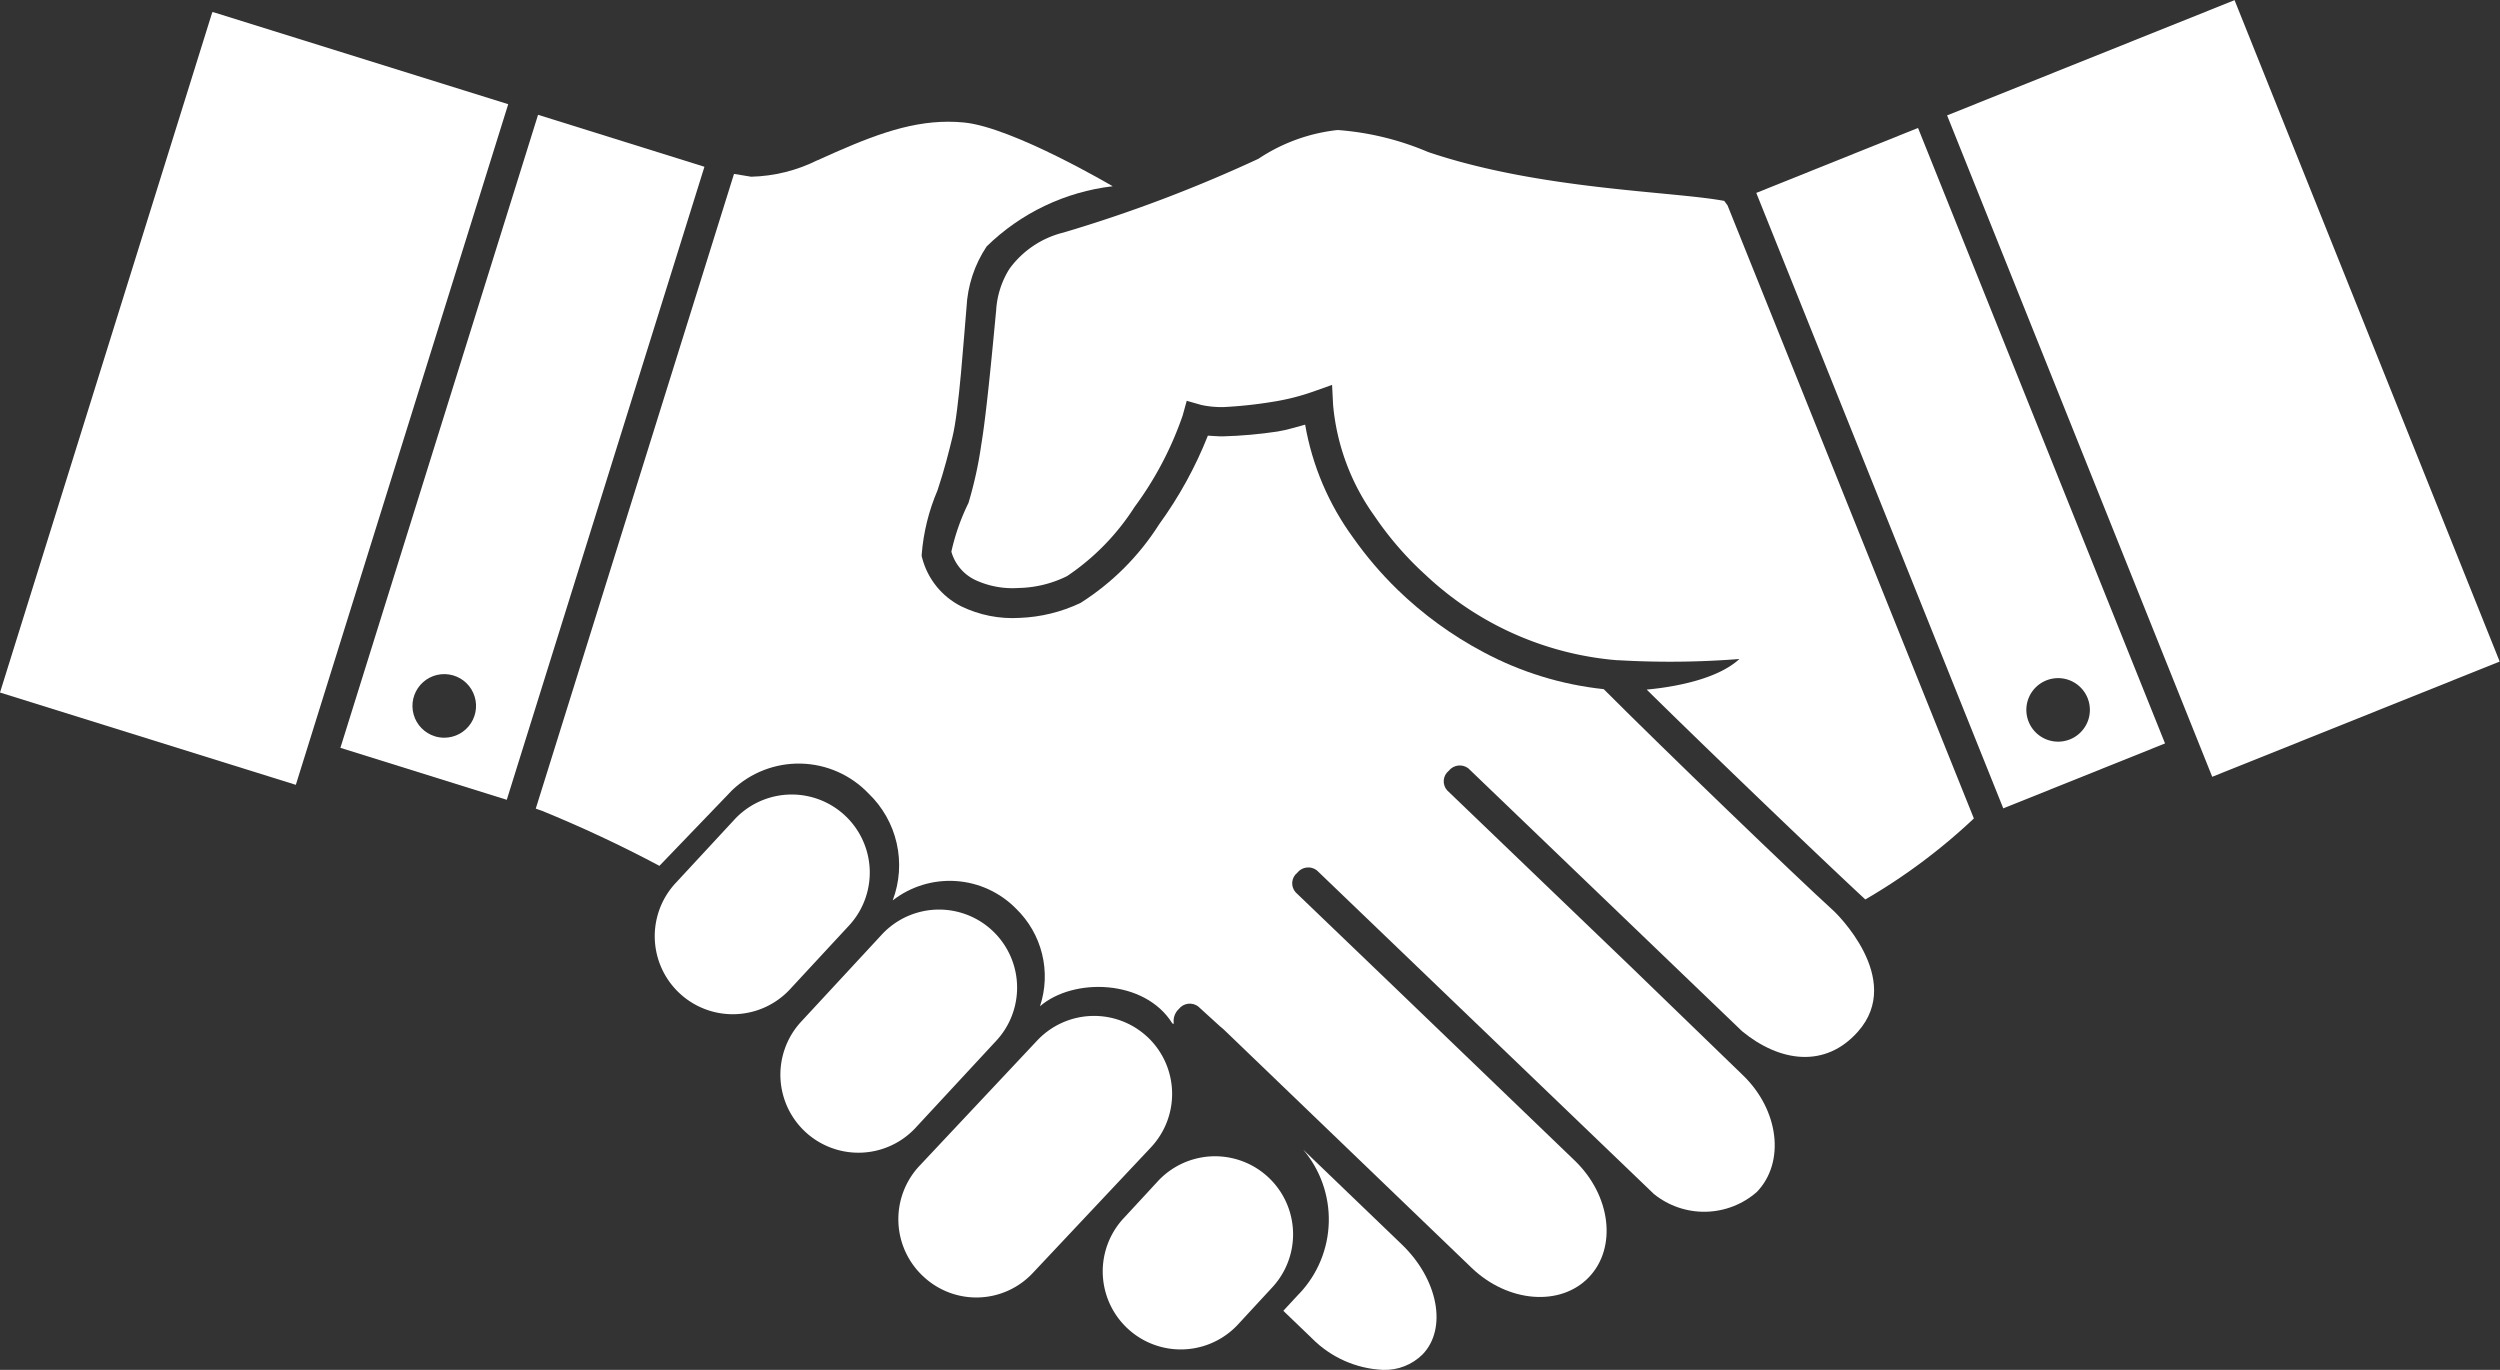
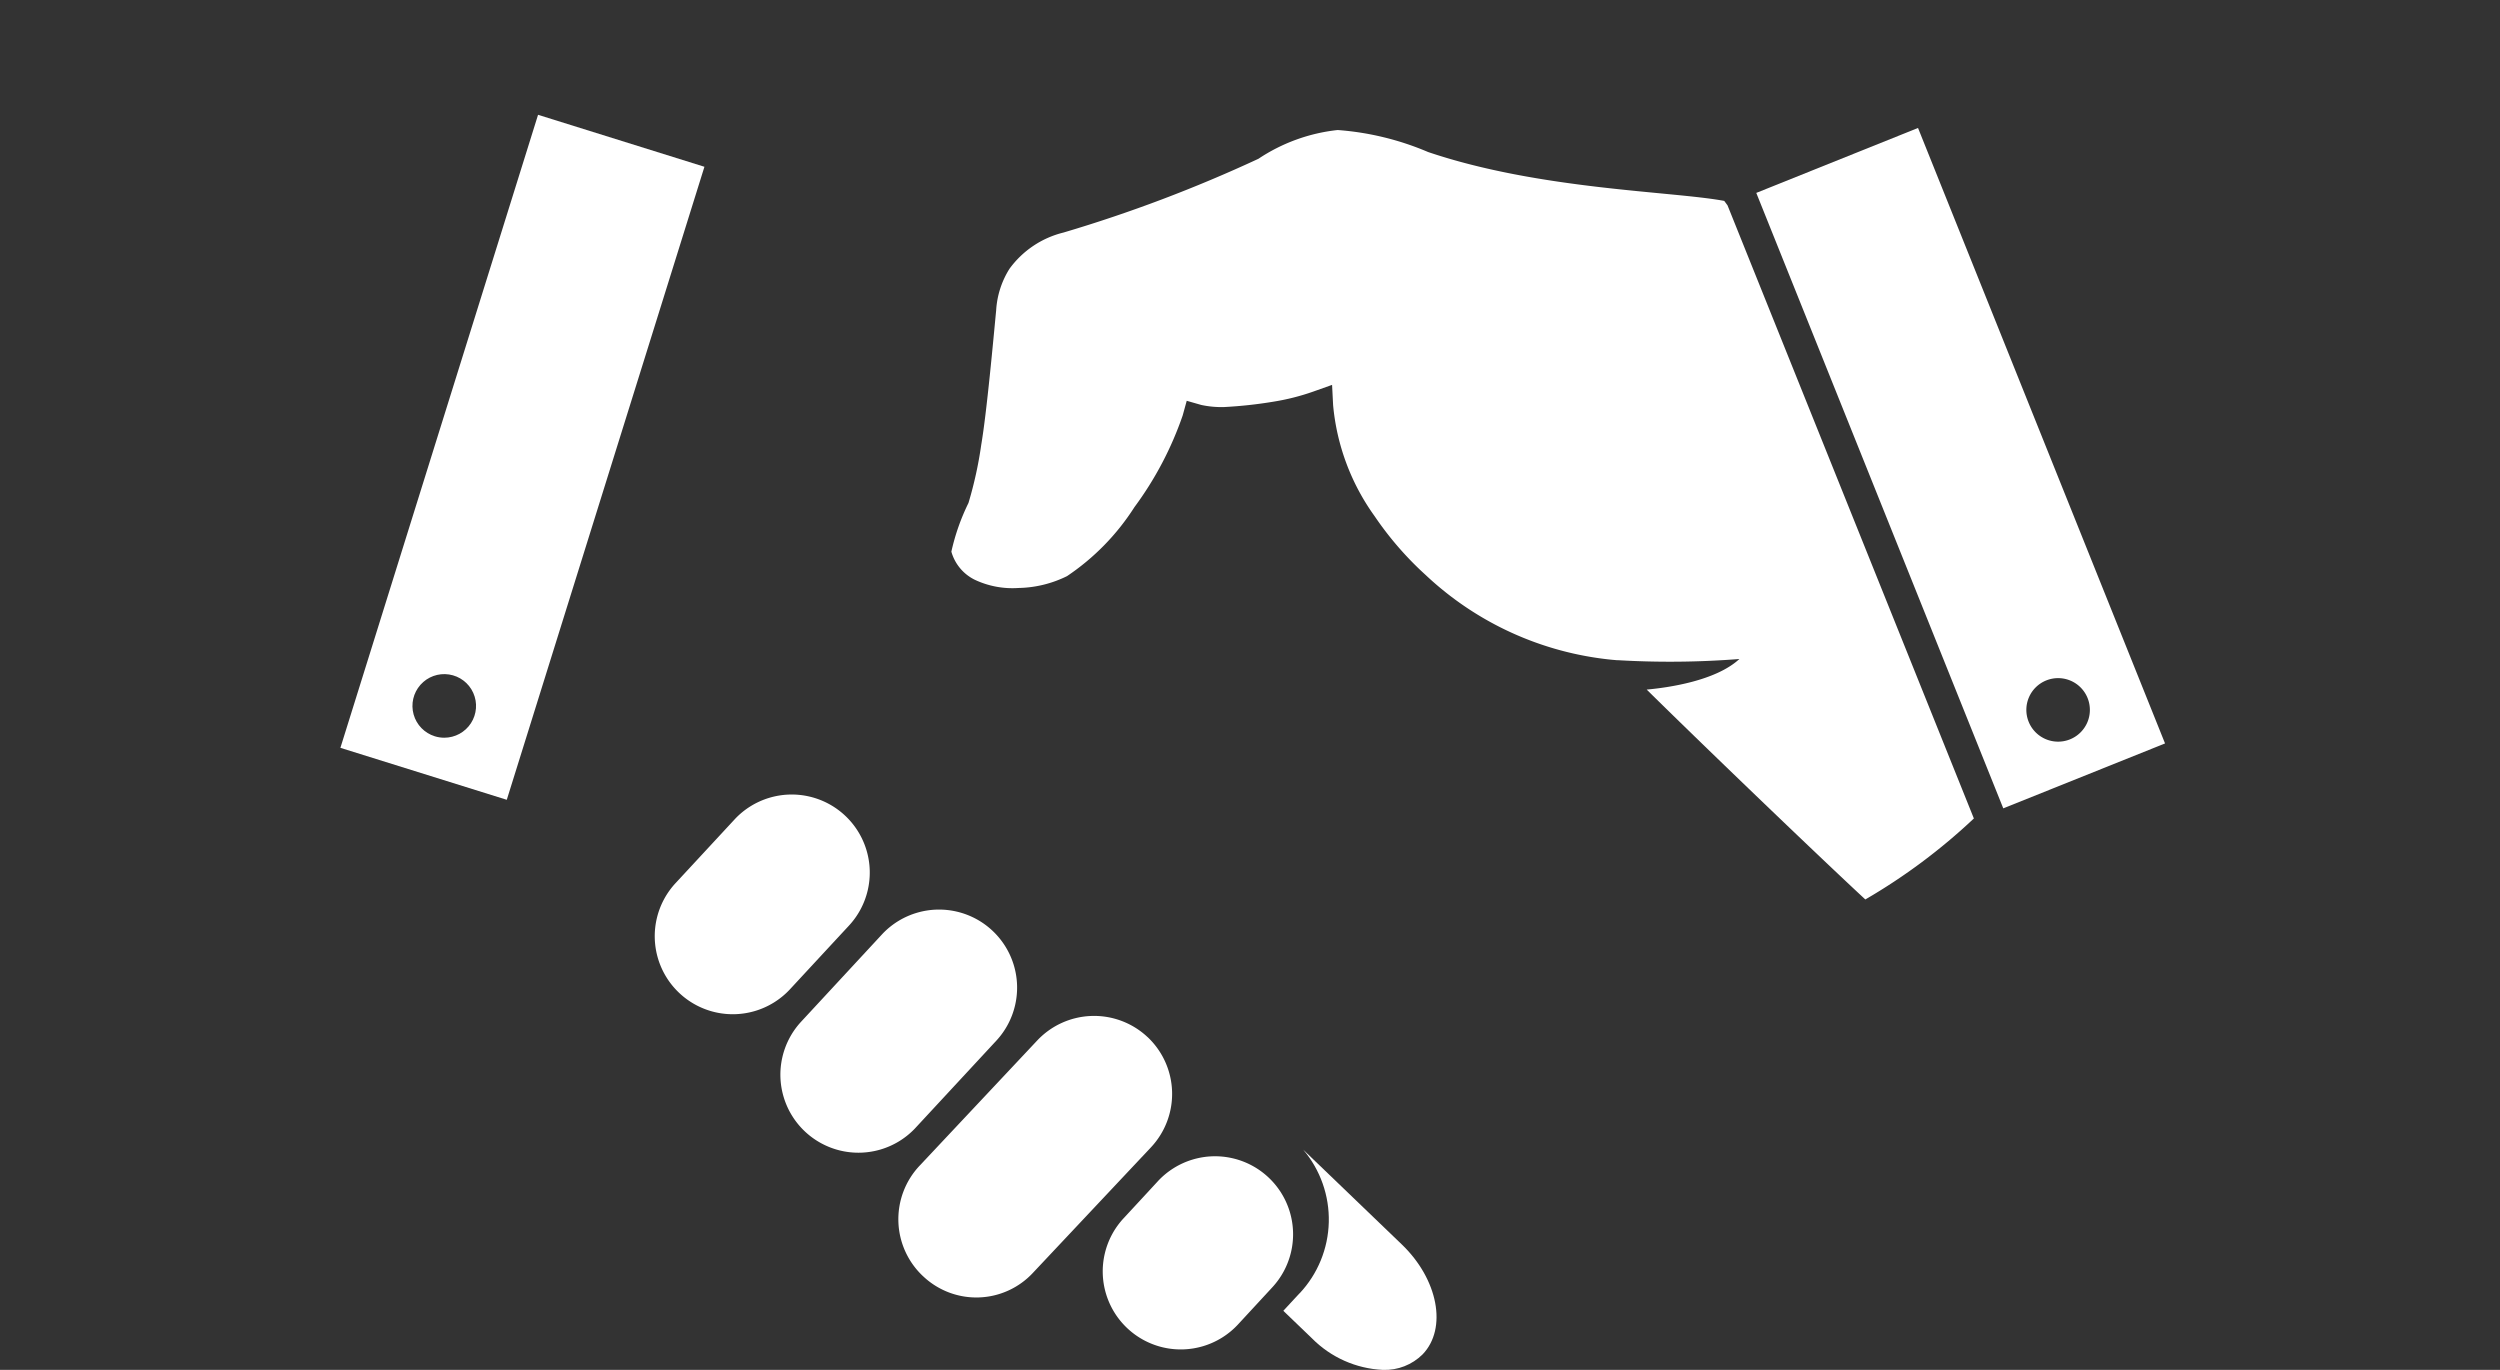
<svg xmlns="http://www.w3.org/2000/svg" id="Group_68" data-name="Group 68" width="119.88" height="65.689" viewBox="0 0 119.88 65.689">
  <rect x="0" y="0" width="119.88" height="65.689" fill="#333333" stroke="none" />
  <defs>
    <clipPath id="clip-path">
      <path id="Path_18" data-name="Path 18" d="M99.052,94.927l-.287.309-.49.53,1.369,1.316a5.116,5.116,0,0,0,3.4,1.517h.012a2.567,2.567,0,0,0,1.9-.746c1.191-1.242.741-3.6-1-5.27l-4.728-4.545a5.177,5.177,0,0,1-.171,6.889" transform="translate(-98.276 -88.038)" fill="#fff" />
    </clipPath>
    <clipPath id="clip-path-2">
      <path id="Path_19" data-name="Path 19" d="M54.522,11.175a7.515,7.515,0,0,1-3.166.785l-.8-.131-.024,0L41.027,42.261c.1.034.2.067.285.1a61.165,61.165,0,0,1,5.645,2.644l3.489-3.63a4.627,4.627,0,0,1,6.528.15,4.765,4.765,0,0,1,1.169,5.137,4.458,4.458,0,0,1,5.91.391,4.529,4.529,0,0,1,1.153,4.685c1.592-1.381,5.019-1.307,6.343.818.058.038.058.038.07,0a.792.792,0,0,1,.242-.685.669.669,0,0,1,.939-.118l.059.056.973.886c.036.026.126.11.183.155L85.907,64.285c1.744,1.668,4.261,1.867,5.621.445s1.054-3.93-.689-5.6L82.33,50.945l-4.805-4.612-.061-.059a.647.647,0,0,1,.078-.937.674.674,0,0,1,.939-.117l.059.057L89.634,55.93l5.012,4.813a3.835,3.835,0,0,0,4.934-.1c1.368-1.419,1.068-3.926-.67-5.6l-5.372-5.2-8.748-8.4-.061-.059a.648.648,0,0,1,.078-.937.675.675,0,0,1,.939-.117l.059.057L96.9,51.041l1.979,1.9c1.787,1.465,3.971,1.795,5.549.014,2.261-2.55-1.142-5.77-1.142-5.77-1.85-1.681-8.142-7.741-11.048-10.653a15.725,15.725,0,0,1-5.773-1.777,18.05,18.05,0,0,1-4.13-3.007,17.693,17.693,0,0,1-2.1-2.461,12.932,12.932,0,0,1-2.315-5.438c-.366.094-.846.254-1.322.329a21.516,21.516,0,0,1-2.606.232c-.232.007-.541-.028-.736-.033a19.377,19.377,0,0,1-2.338,4.252,12.192,12.192,0,0,1-3.77,3.77,7.457,7.457,0,0,1-2.914.716,5.645,5.645,0,0,1-2.812-.557,3.623,3.623,0,0,1-1.869-2.325l-.02-.078,0-.08a9.787,9.787,0,0,1,.76-3.08c.335-1,.559-1.914.712-2.539.319-1.264.554-4.862.677-6.225a5.786,5.786,0,0,1,.967-2.93,10.37,10.37,0,0,1,6.042-2.884s-4.8-2.832-7.128-3.057q-.381-.038-.755-.037c-2,0-3.877.761-6.276,1.851" transform="translate(-41.027 -9.324)" fill="#fff" />
    </clipPath>
    <clipPath id="clip-path-3">
-       <rect id="Rectangle_64" data-name="Rectangle 64" width="34.176" height="14.854" transform="matrix(0.298, -0.955, 0.955, 0.298, 0, 32.623)" fill="#fff" />
-     </clipPath>
+       </clipPath>
    <clipPath id="clip-path-4">
      <path id="Path_20" data-name="Path 20" d="M30.593,38.593a1.525,1.525,0,1,1,.453.069,1.524,1.524,0,0,1-.453-.069m-4.526.554,7.978,2.492,9.478-30.355L35.545,8.792Z" transform="translate(-26.067 -8.792)" fill="#fff" />
    </clipPath>
    <clipPath id="clip-path-5">
      <rect id="Rectangle_67" data-name="Rectangle 67" width="119.879" height="65.689" fill="#fff" />
    </clipPath>
  </defs>
  <g id="Group_44" data-name="Group 44" transform="translate(61.539 55.128)">
    <g id="Group_43" data-name="Group 43" clip-path="url(#clip-path)">
      <rect id="Rectangle_61" data-name="Rectangle 61" width="7.869" height="10.561" transform="translate(0 0)" fill="#fff" />
    </g>
  </g>
  <g id="Group_46" data-name="Group 46" transform="translate(25.691 5.838)">
    <g id="Group_45" data-name="Group 45" clip-path="url(#clip-path-2)">
-       <rect id="Rectangle_62" data-name="Rectangle 62" width="65.66" height="56.828" transform="translate(0 0)" fill="#fff" />
-     </g>
+       </g>
  </g>
  <g id="Group_48" data-name="Group 48" transform="translate(0 0.585)">
    <g id="Group_47" data-name="Group 47" transform="translate(0 0)" clip-path="url(#clip-path-3)">
-       <rect id="Rectangle_63" data-name="Rectangle 63" width="24.365" height="37.05" transform="translate(0.001 -0.001)" fill="#fff" />
-     </g>
+       </g>
  </g>
  <g id="Group_50" data-name="Group 50" transform="translate(16.323 5.505)">
    <g id="Group_49" data-name="Group 49" clip-path="url(#clip-path-4)">
      <rect id="Rectangle_65" data-name="Rectangle 65" width="17.456" height="32.846" transform="translate(0 0)" fill="#fff" />
    </g>
  </g>
  <g id="Group_52" data-name="Group 52" transform="translate(0.001 0)">
    <g id="Group_51" data-name="Group 51" clip-path="url(#clip-path-5)">
      <path id="Path_21" data-name="Path 21" d="M70.106,75.912a3.743,3.743,0,0,0-5.455-5.126l-3.926,4.239a3.742,3.742,0,0,0,5.455,5.123Z" transform="translate(-22.321 -26.021)" fill="#fff" />
      <path id="Path_22" data-name="Path 22" d="M80.74,78.811a3.745,3.745,0,0,0-5.288.165l-5.646,6.011a3.743,3.743,0,0,0,.166,5.288L70,90.3a3.708,3.708,0,0,0,5.257-.193L80.906,84.1a3.744,3.744,0,0,0-.165-5.29" transform="translate(-25.716 -29.083)" fill="#fff" />
      <path id="Path_23" data-name="Path 23" d="M58.816,67.816h0l.618-.666a3.742,3.742,0,1,0-5.455-5.125l-.036.039h0l-2.79,3.012A3.742,3.742,0,0,0,56.608,70.2Z" transform="translate(-18.743 -22.746)" fill="#fff" />
      <path id="Path_24" data-name="Path 24" d="M87.107,89.722l-.646.7h0l-1,1.081a3.742,3.742,0,0,0,5.455,5.124l1.436-1.554.207-.224a3.742,3.742,0,1,0-5.454-5.125" transform="translate(-31.569 -33.099)" fill="#fff" />
      <path id="Path_25" data-name="Path 25" d="M134.492,12.914l11.844,29.512,7.757-3.113L142.248,9.8ZM148.4,36.291a1.523,1.523,0,1,1-.848,1.98,1.522,1.522,0,0,1,.848-1.98" transform="translate(-50.276 -3.664)" fill="#fff" />
-       <rect id="Rectangle_66" data-name="Rectangle 66" width="14.854" height="34.176" transform="matrix(0.928, -0.372, 0.372, 0.928, 93.366, 5.533)" fill="#fff" />
      <path id="Path_26" data-name="Path 26" d="M109.918,13.354c-2.5-.467-8.857-.534-14.205-2.345a13.591,13.591,0,0,0-4.334-1.054,8.481,8.481,0,0,0-3.8,1.379,68.047,68.047,0,0,1-9.348,3.537,4.546,4.546,0,0,0-2.59,1.739,4.2,4.2,0,0,0-.638,1.99c-.13,1.348-.45,4.883-.714,6.439a18.954,18.954,0,0,1-.614,2.8,10.334,10.334,0,0,0-.82,2.335,2.153,2.153,0,0,0,1.123,1.347,4.226,4.226,0,0,0,2.09.394,5.464,5.464,0,0,0,2.334-.569,11.311,11.311,0,0,0,3.231-3.307,16.316,16.316,0,0,0,2.315-4.4l.193-.7.7.2a4.605,4.605,0,0,0,1.088.1,20.994,20.994,0,0,0,2.377-.259A10.891,10.891,0,0,0,90.2,22.5l.911-.324.049.967a10.784,10.784,0,0,0,1.992,5.331,15.771,15.771,0,0,0,2.081,2.477c.117.114.238.225.359.336a15.225,15.225,0,0,0,8.926,4.069l.265.023h.06a42.524,42.524,0,0,0,5.8-.059c-1.137,1.051-3.415,1.373-4.446,1.467,3.066,3.022,8.445,8.175,10.484,10.064a28.328,28.328,0,0,0,5.205-3.884l-11.813-29.4c-.053-.072-.106-.146-.16-.216" transform="translate(-27.236 -3.72)" fill="#fff" />
    </g>
  </g>
</svg>